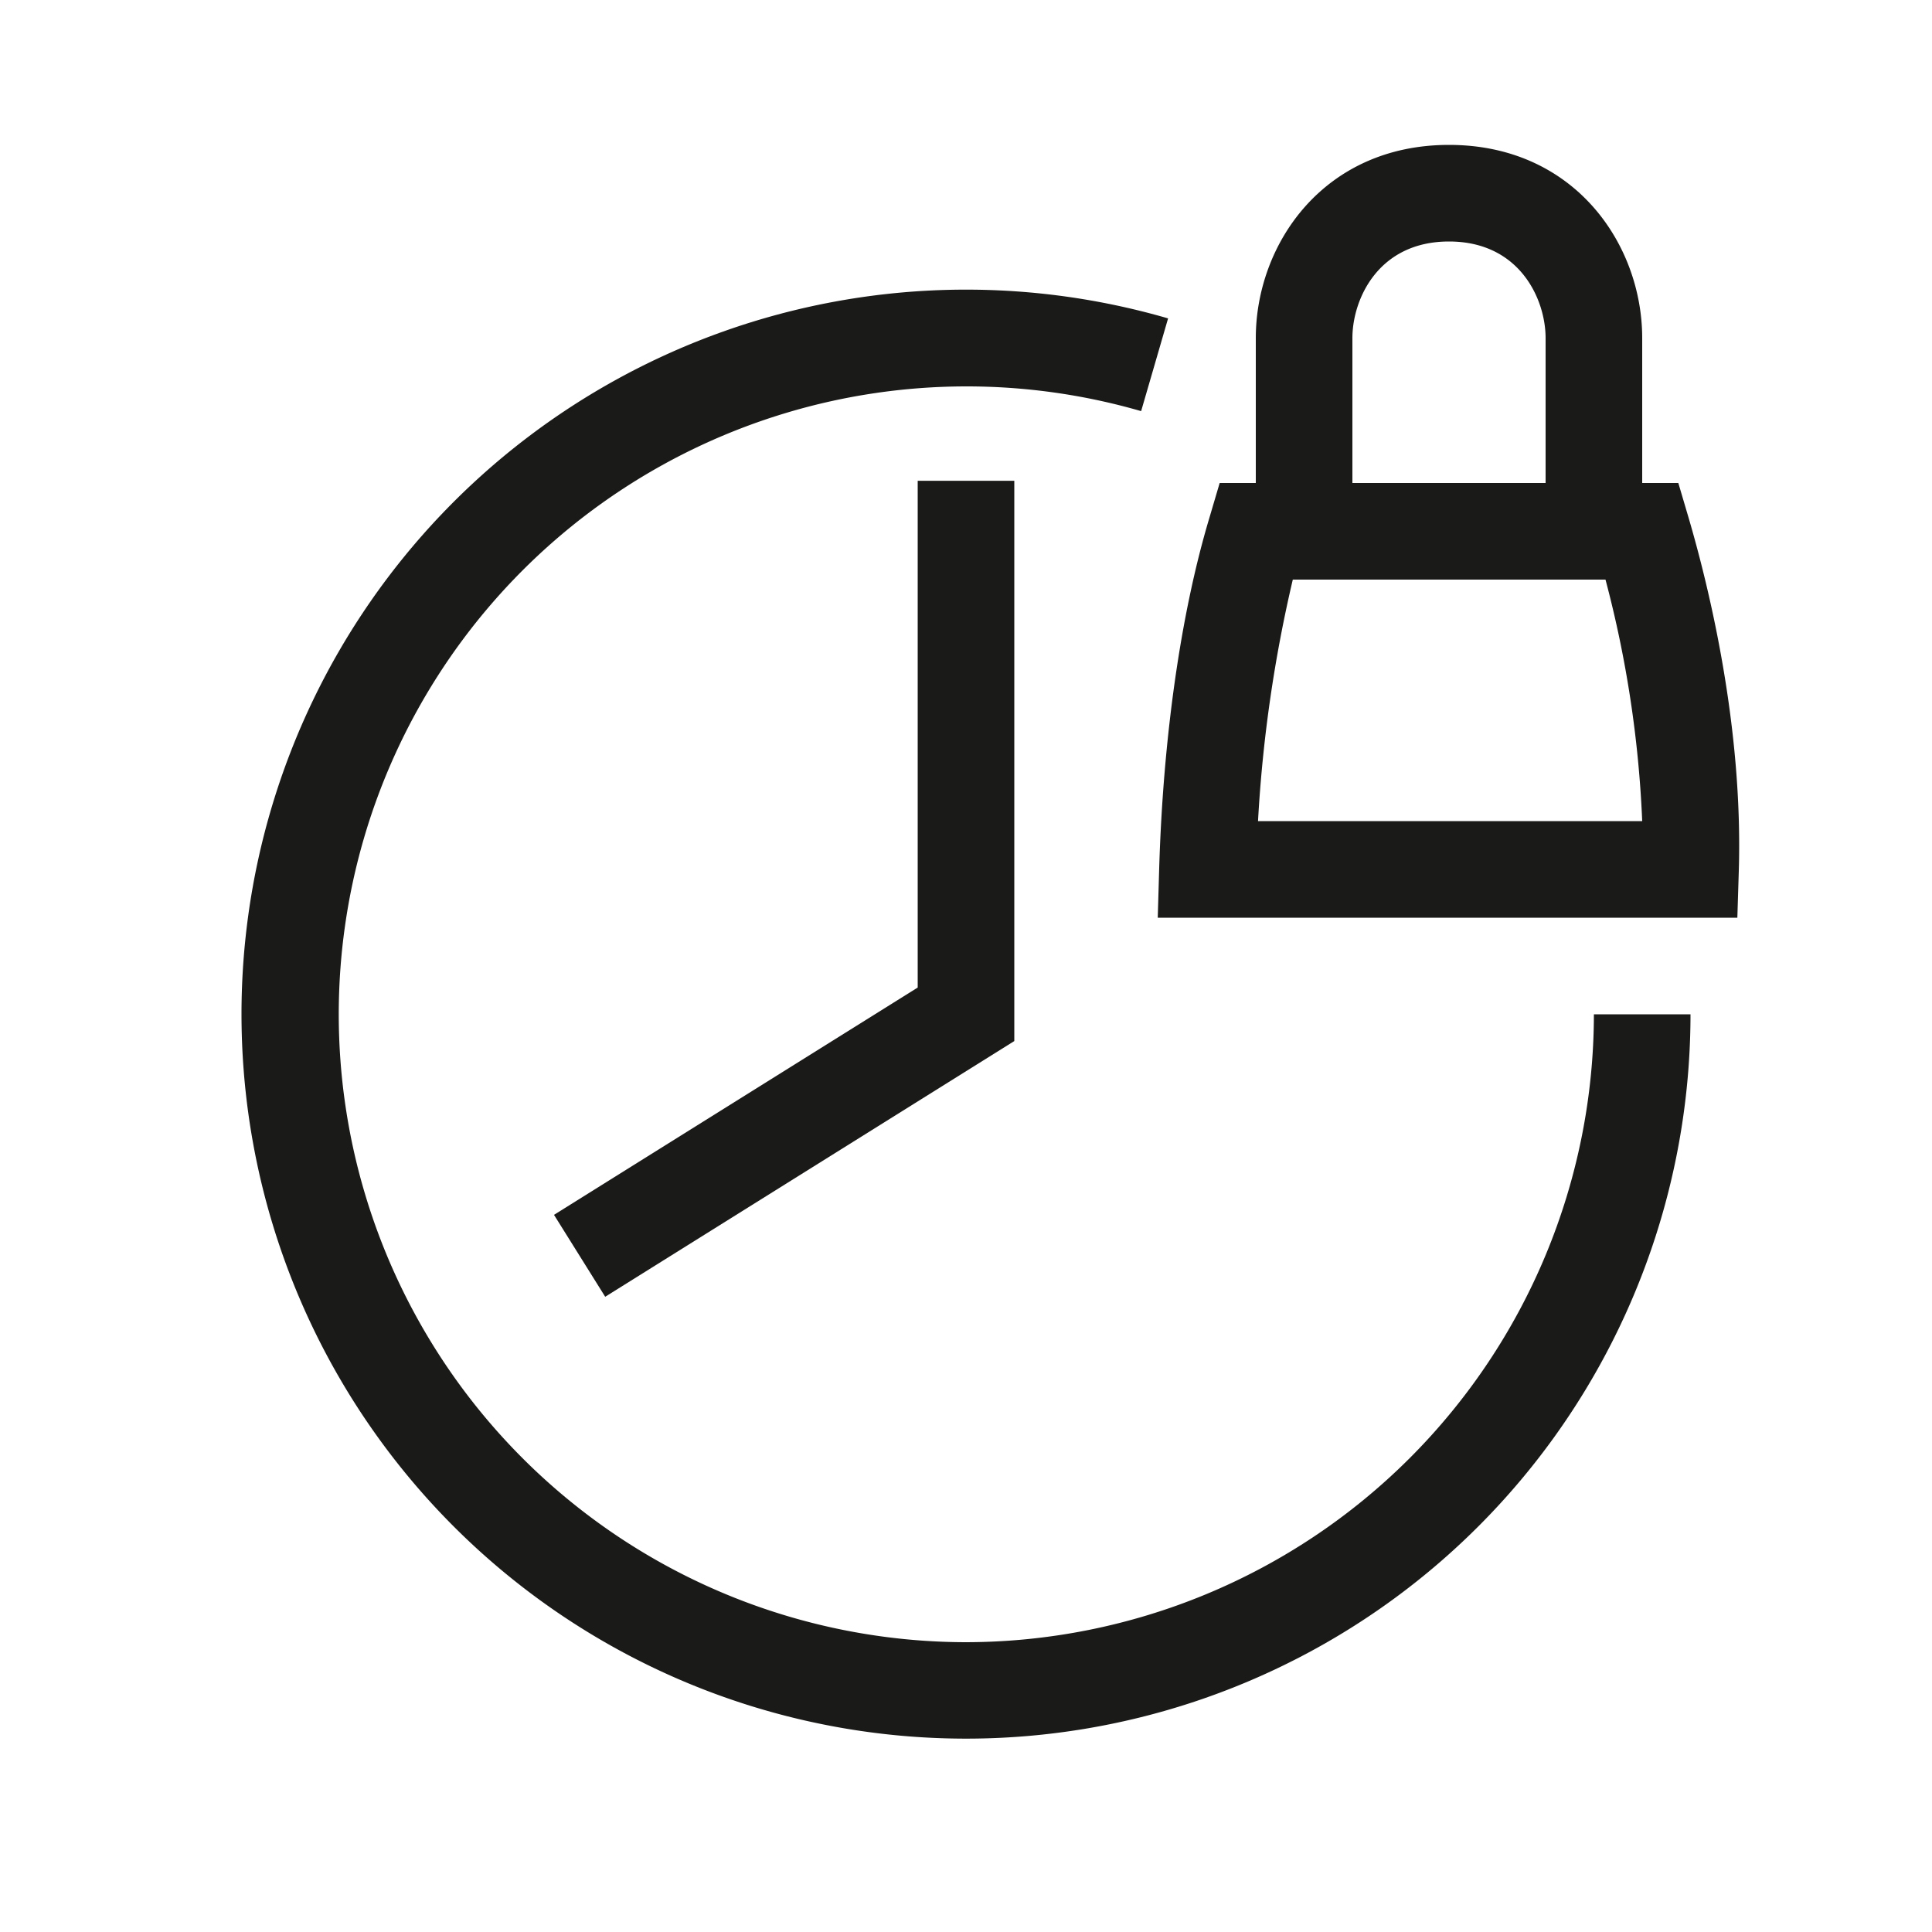
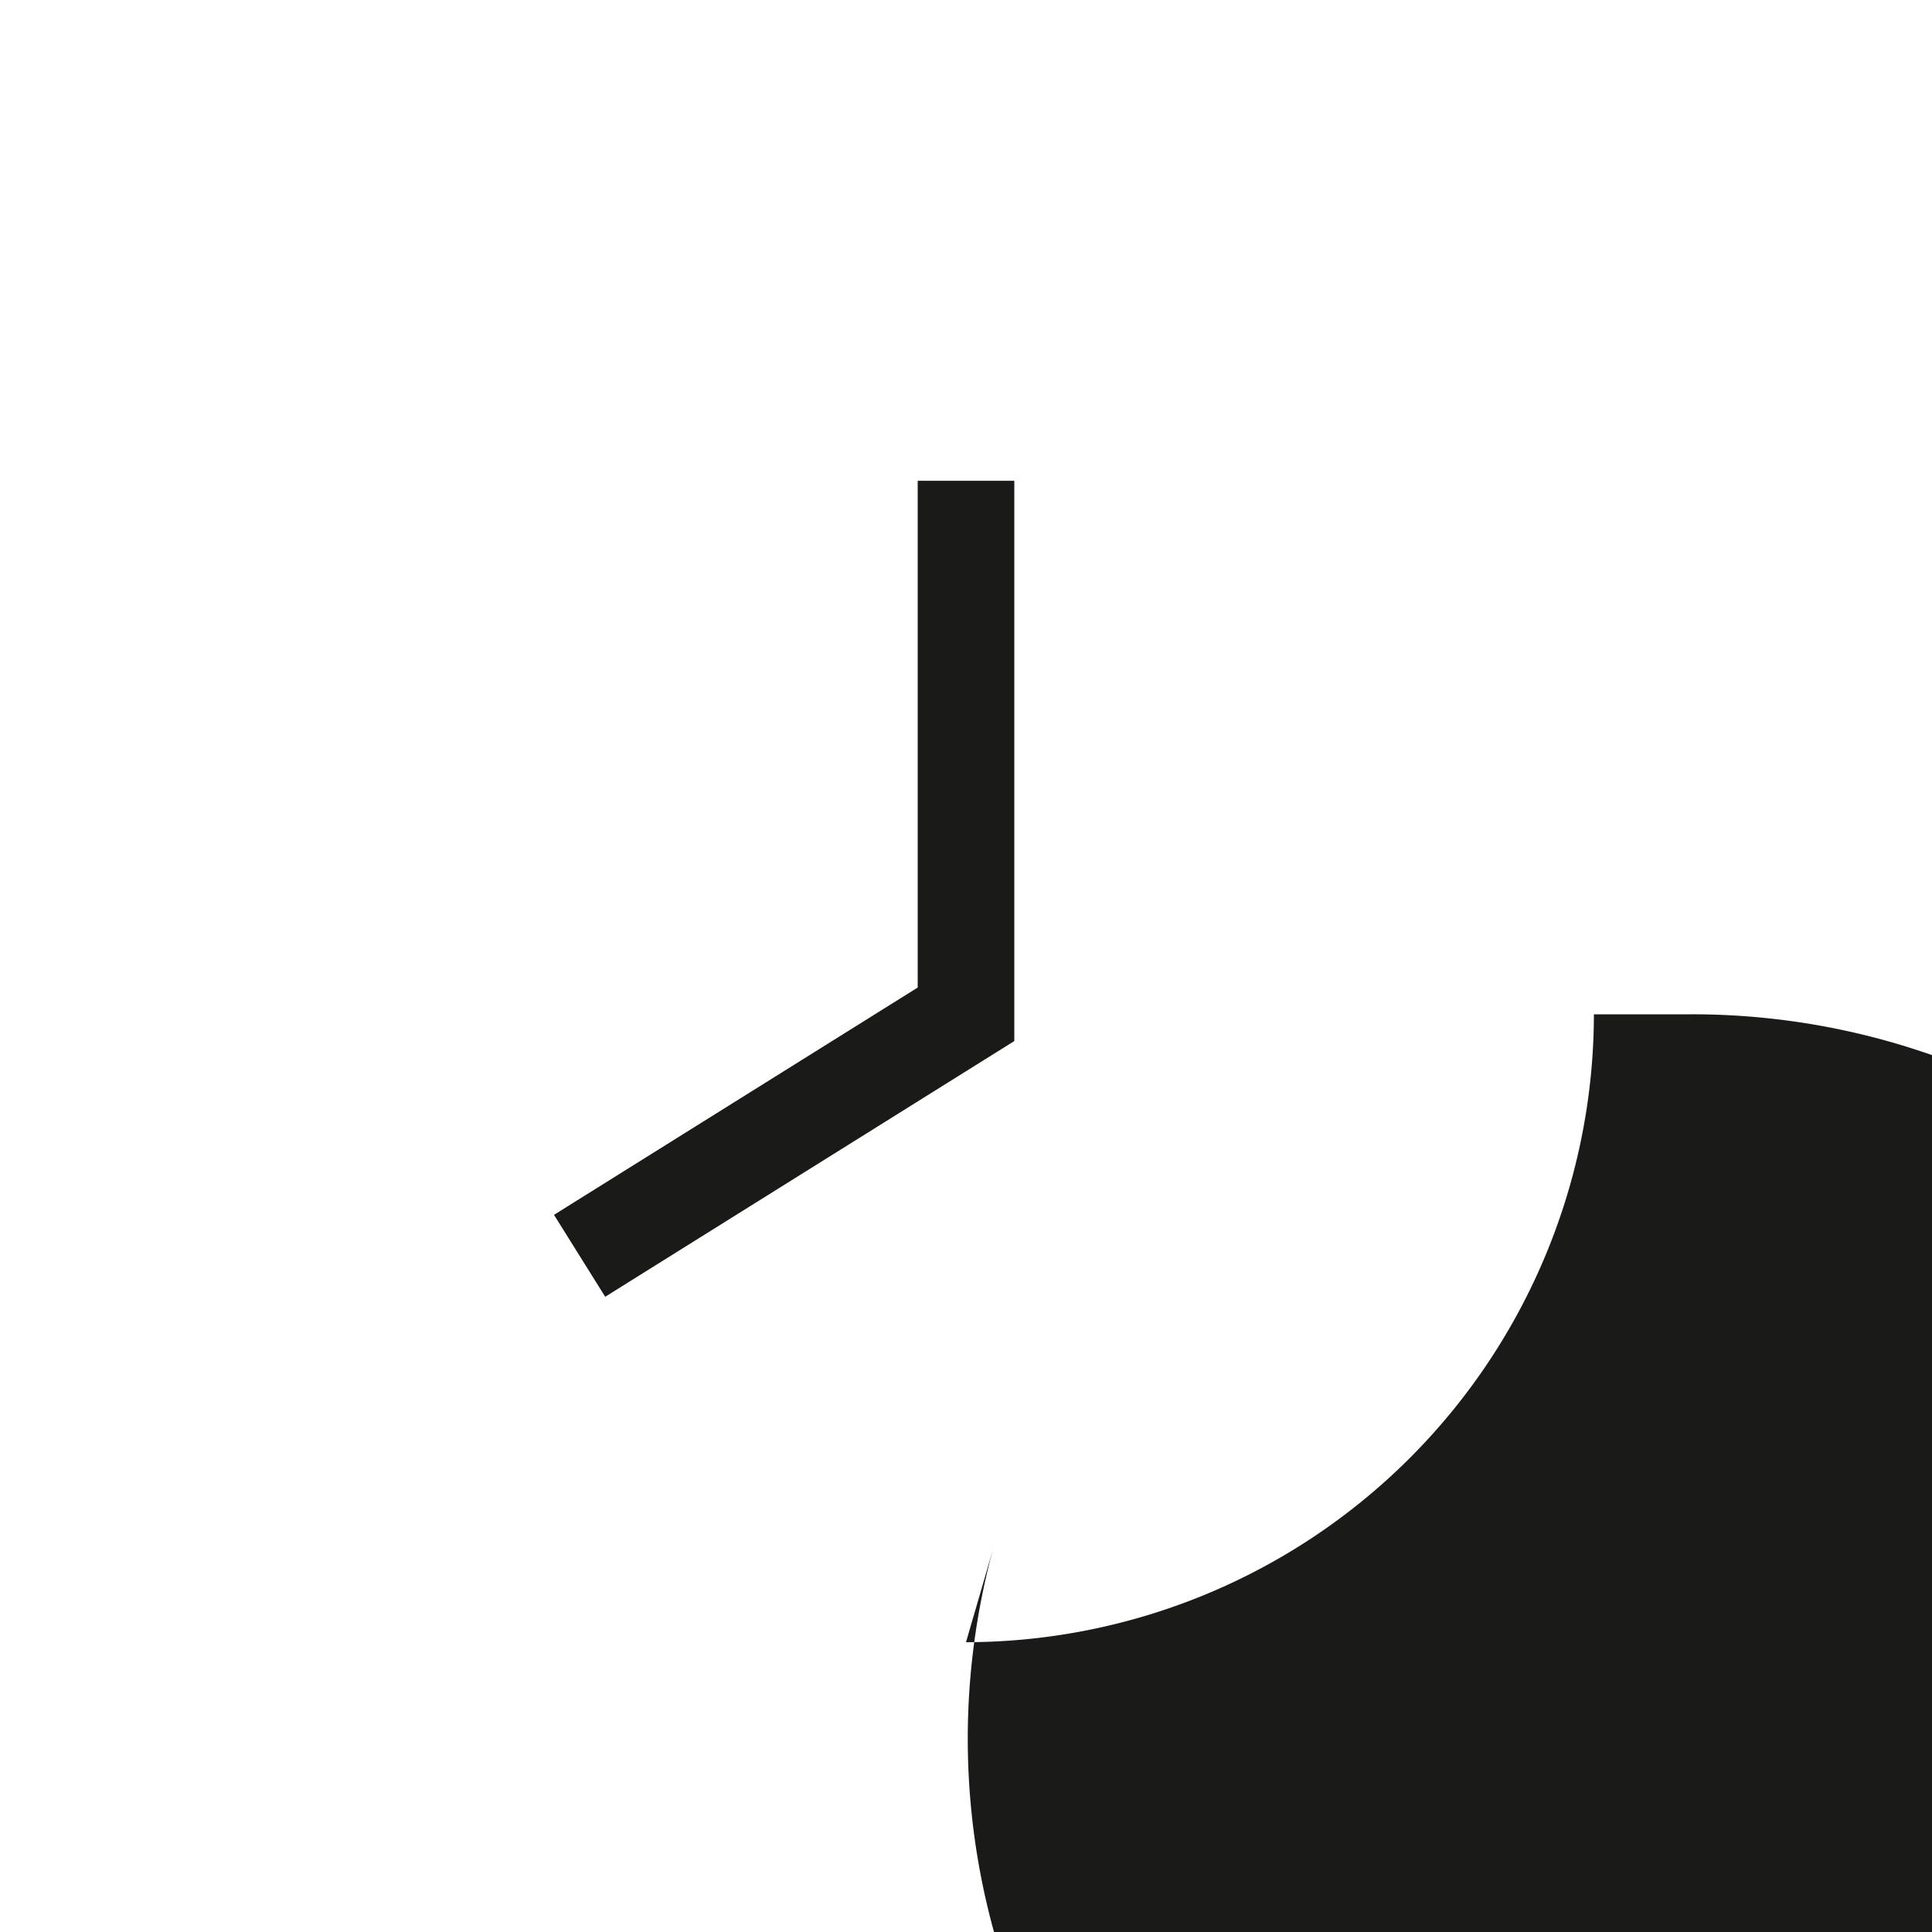
<svg xmlns="http://www.w3.org/2000/svg" id="Ebene_1" data-name="Ebene 1" viewBox="0 0 200 200">
  <defs>
    <style>.cls-1{fill:#1a1a18;}</style>
  </defs>
-   <path class="cls-1" d="M174.8,53.59,173.74,50H170V35c0-9.7-7-20-20-20s-20,10.3-20,20V50h-3.74l-1.06,3.59c-3,10-4.8,22.93-5.2,36.26L119.85,95h60l.15-4.85C180.45,75.26,176.93,60.85,174.8,53.59ZM140,35c0-4,2.66-10,10-10s10,6,10,10V50H140Zm-9.77,50a144,144,0,0,1,3.6-25H166.2A116.26,116.26,0,0,1,170,85Z" />
  <polygon class="cls-1" points="95 102.23 57.35 125.76 62.65 134.24 105 107.77 105 49.77 95 49.77 95 102.23" />
-   <path class="cls-1" d="M100,170A65,65,0,1,1,118.13,42.56l2.79-9.6A75,75,0,1,0,175,105H165A65.08,65.08,0,0,1,100,170Z" />
+   <path class="cls-1" d="M100,170l2.79-9.6A75,75,0,1,0,175,105H165A65.08,65.08,0,0,1,100,170Z" />
</svg>